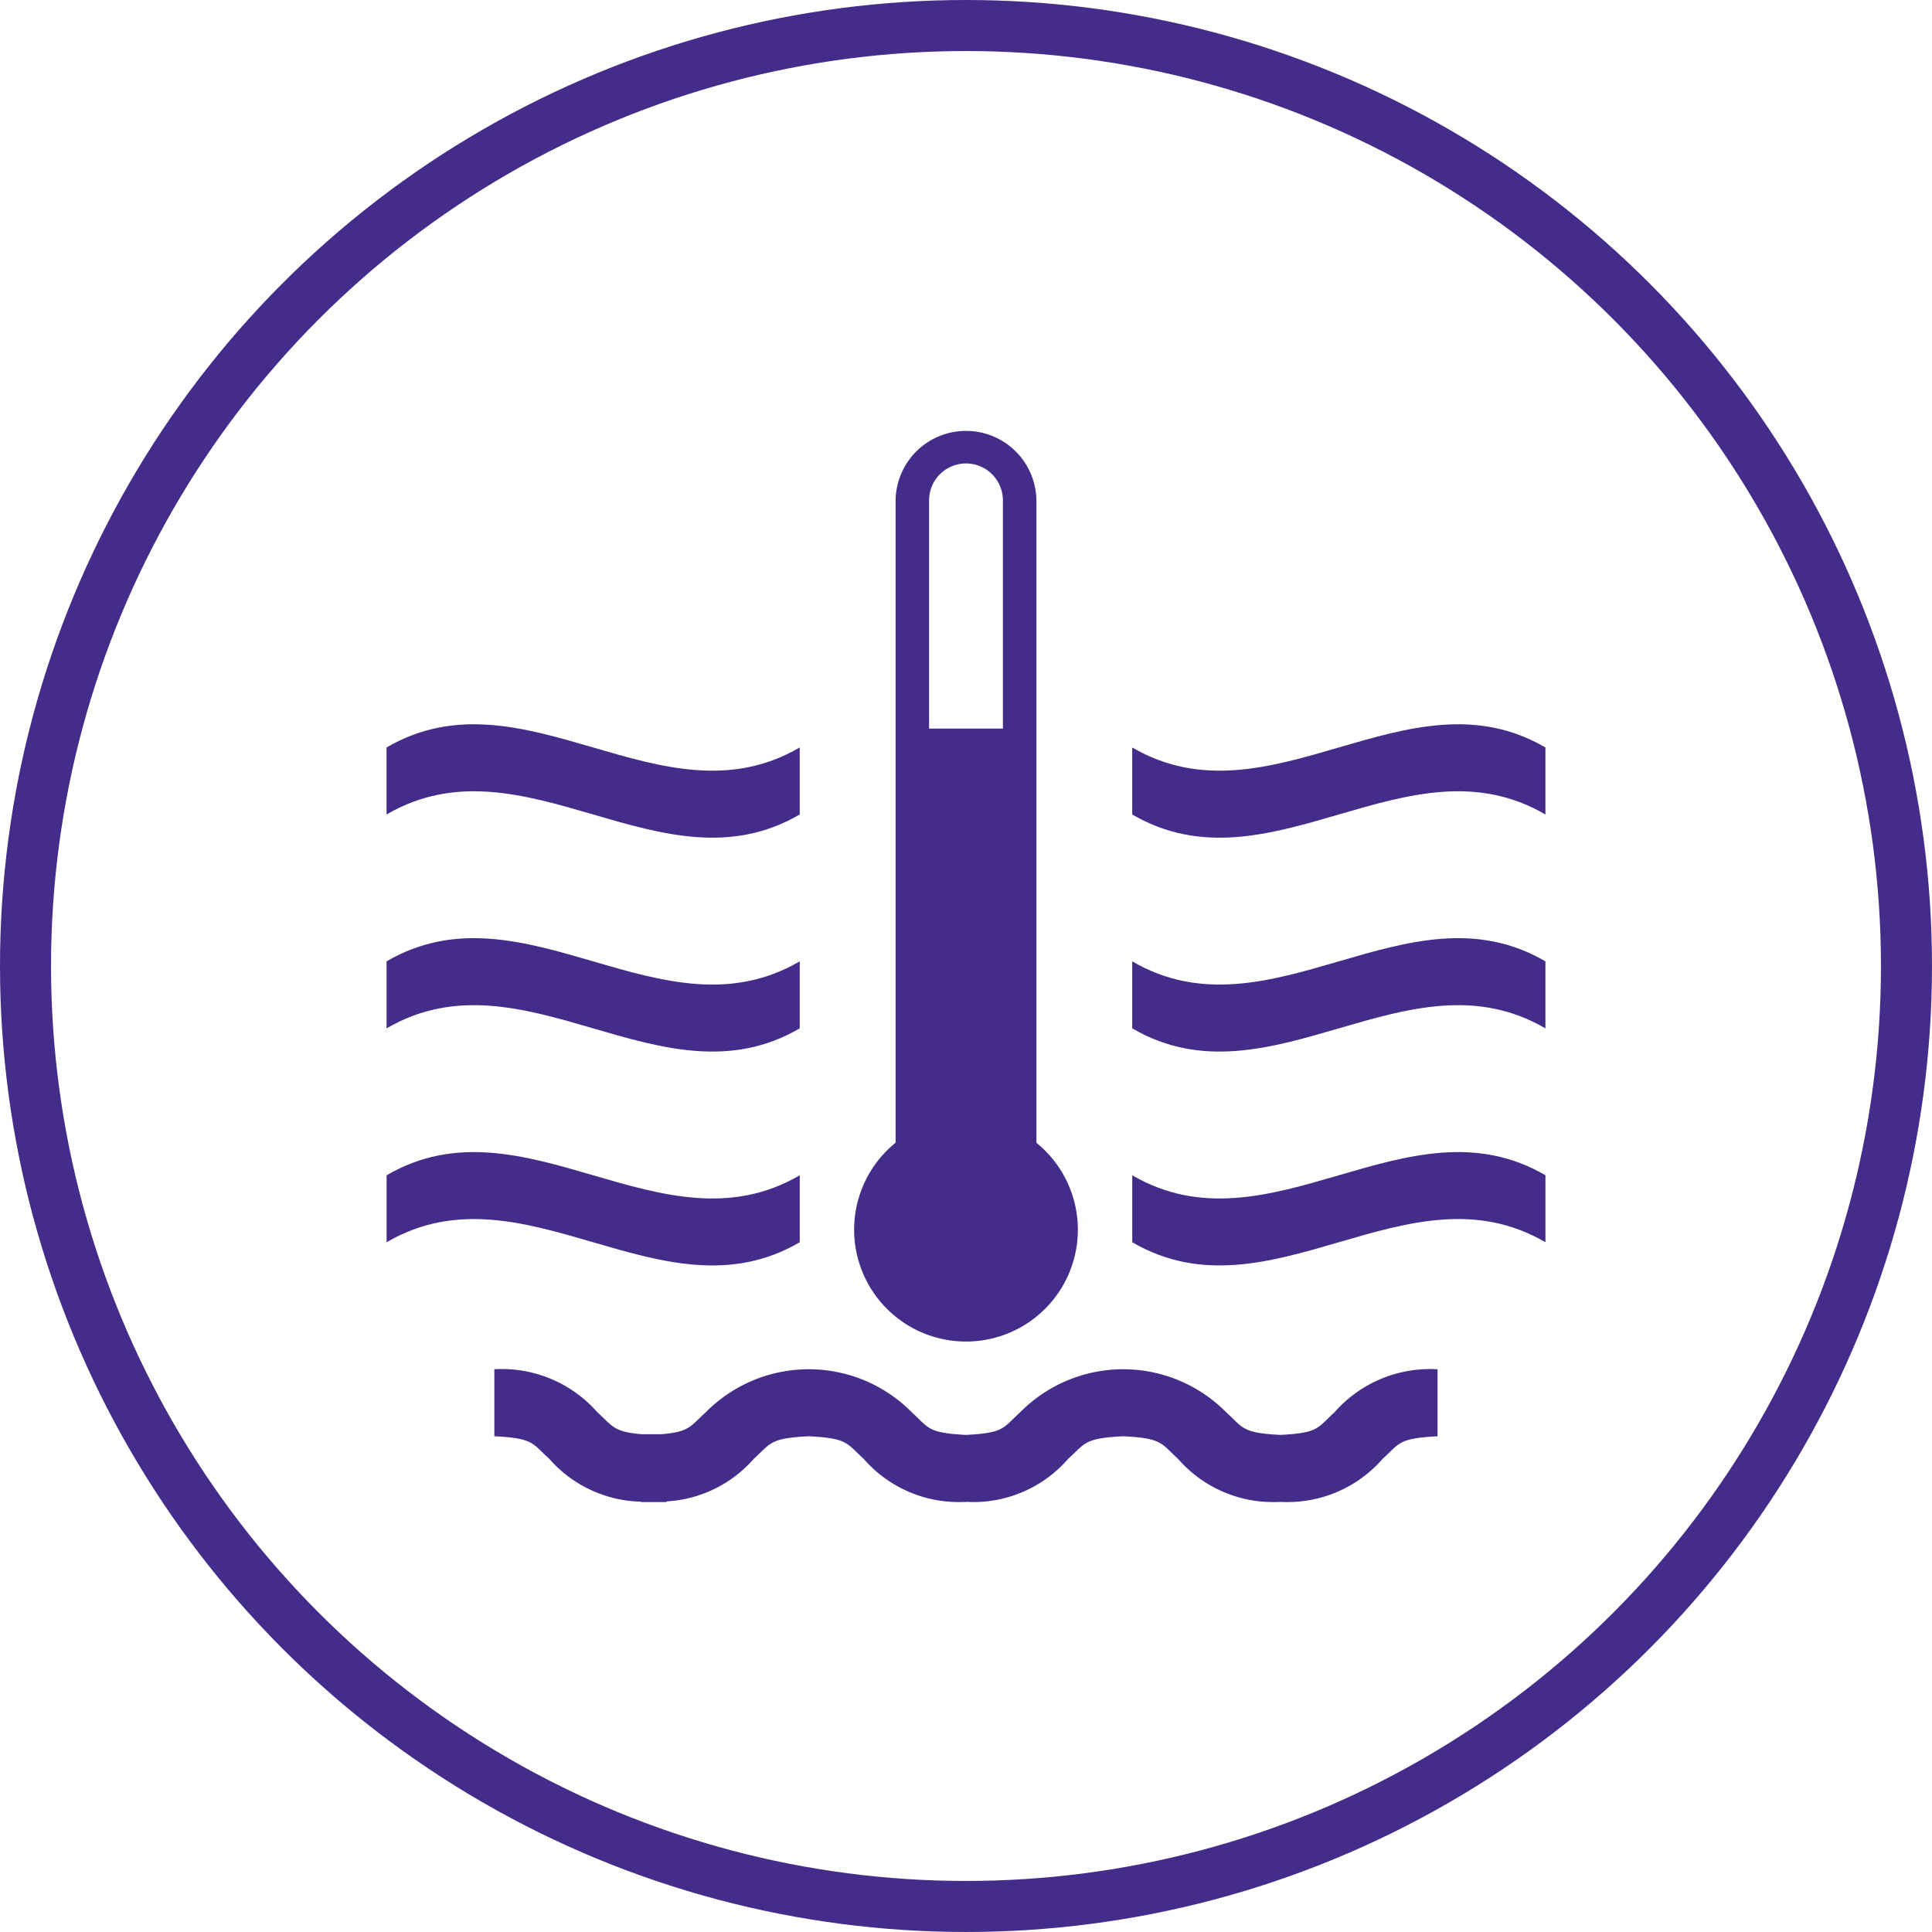
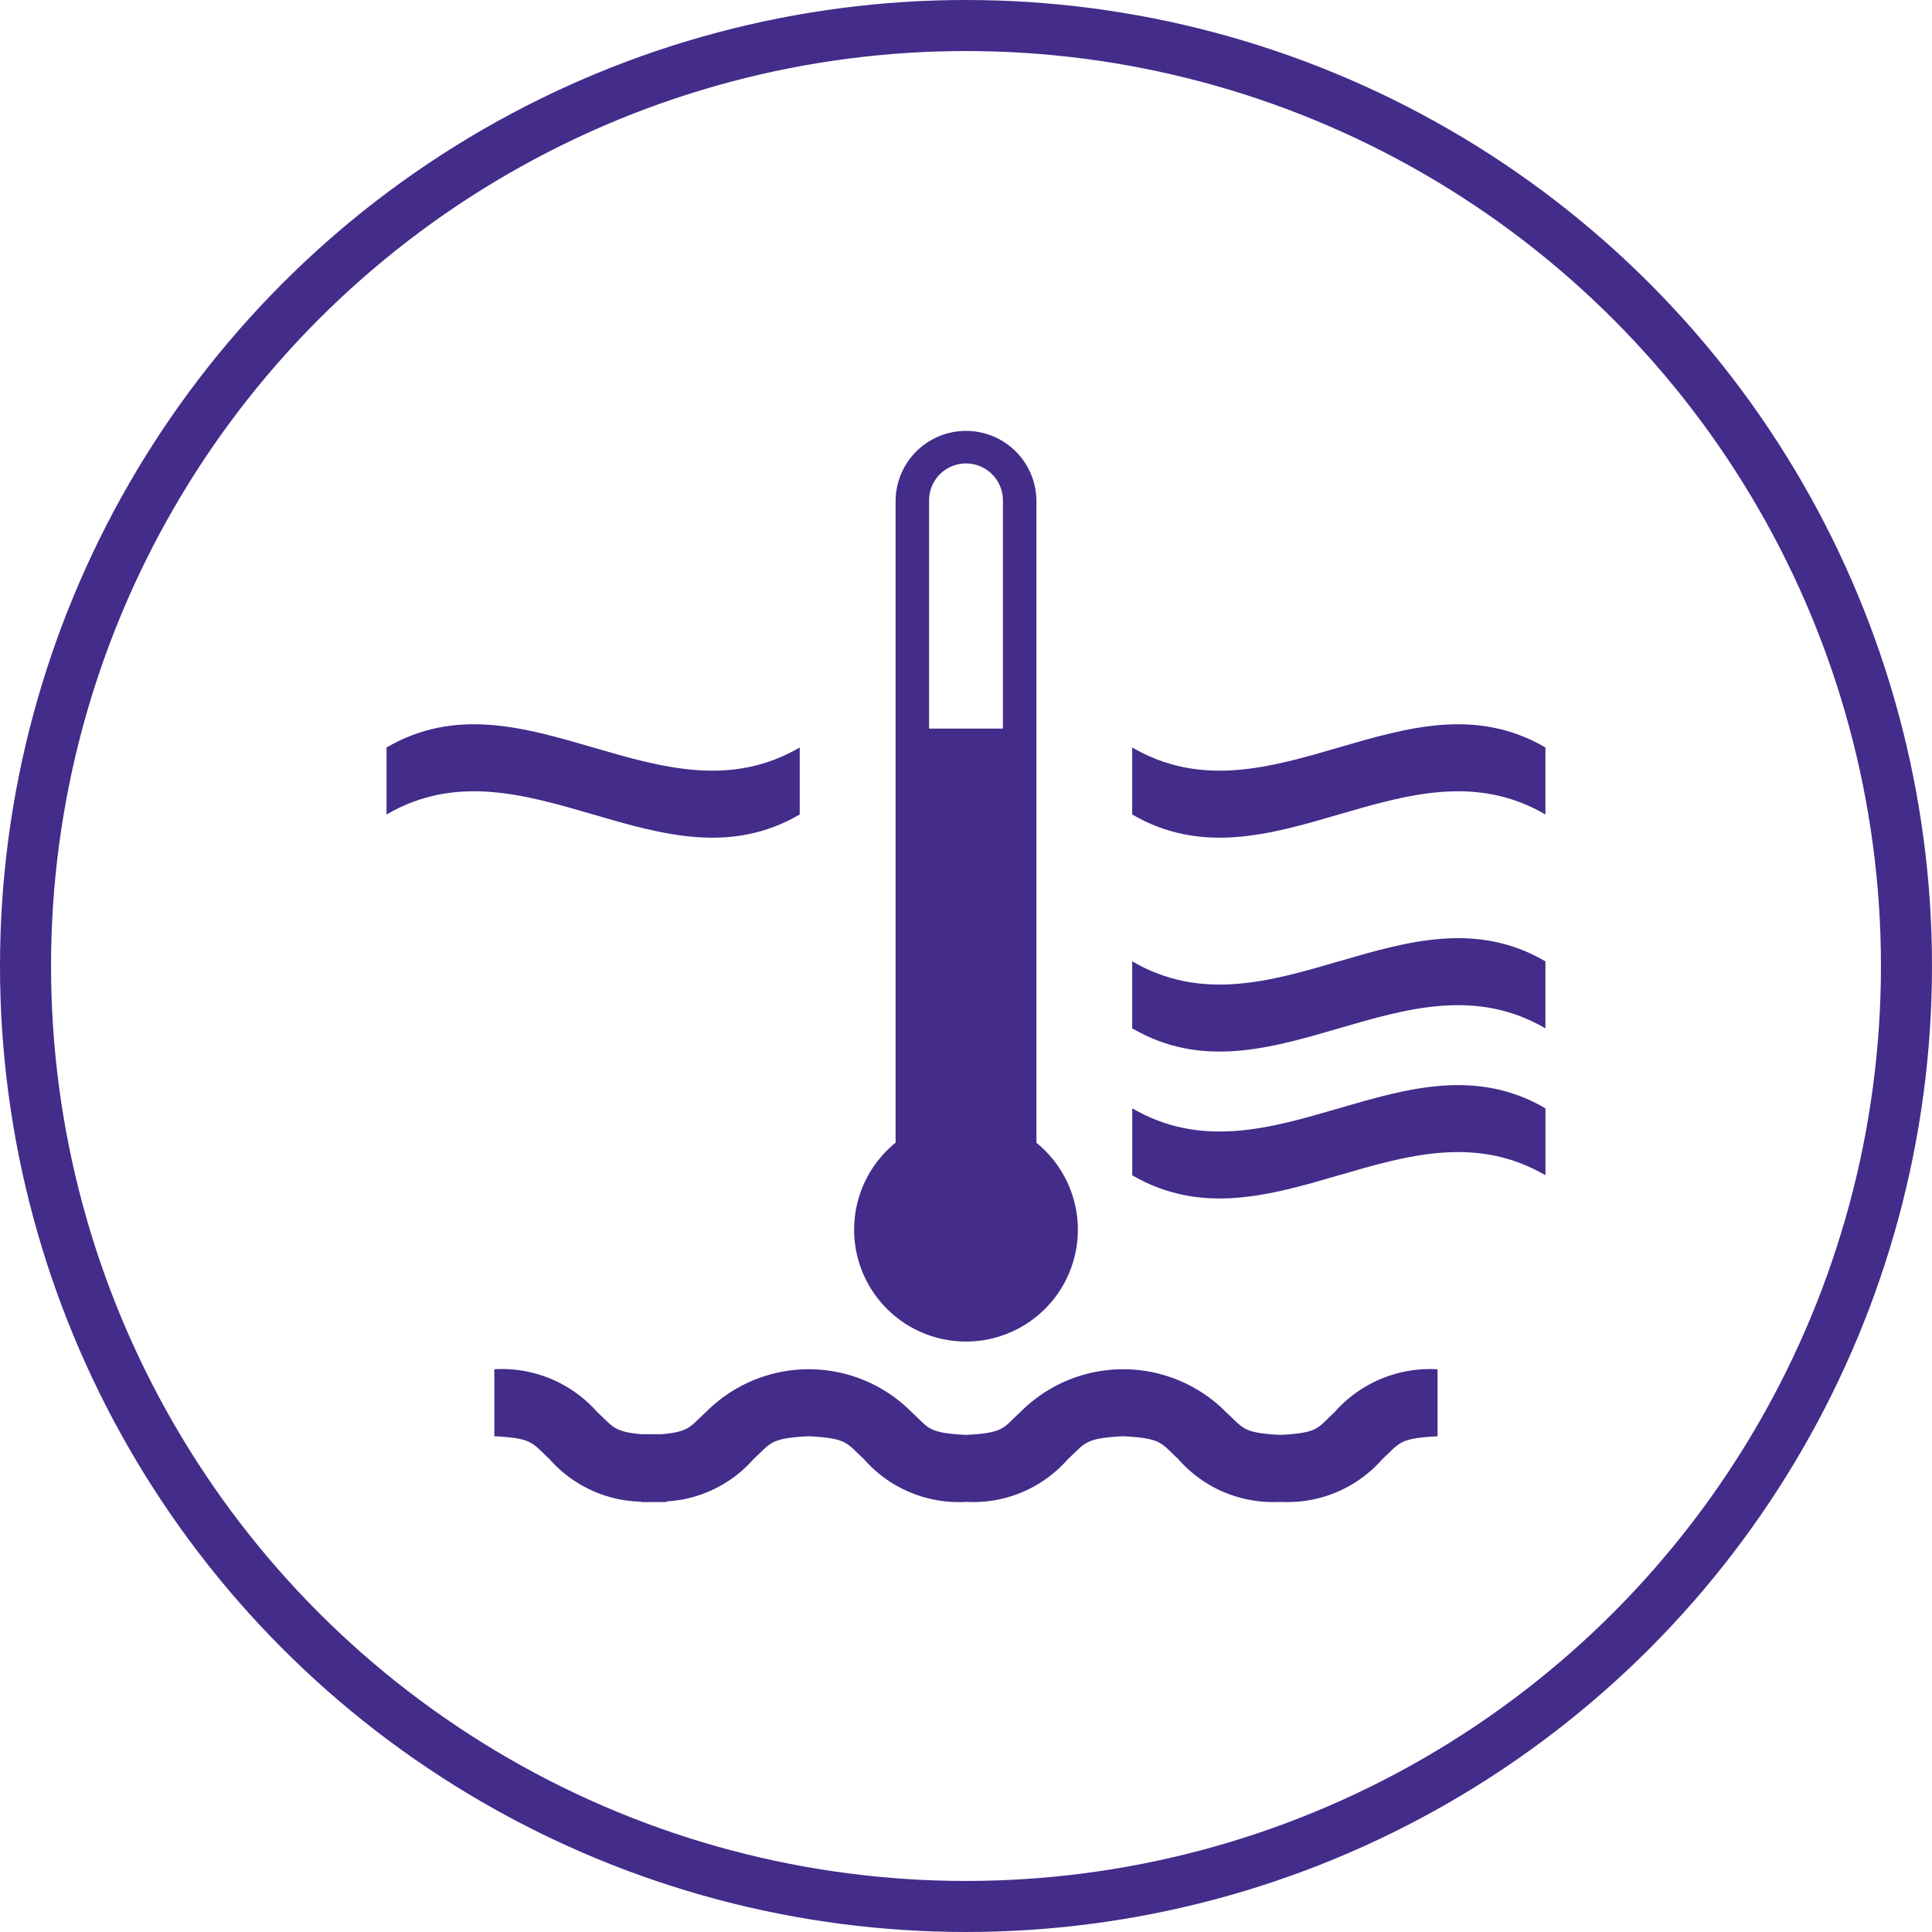
<svg xmlns="http://www.w3.org/2000/svg" width="151.425" height="151.425" viewBox="0 0 151.425 151.425">
  <g id="Group_66" data-name="Group 66" transform="translate(-298.773 -378.863)">
    <circle id="Ellipse_26" data-name="Ellipse 26" cx="73.712" cy="73.712" r="73.712" transform="translate(300.773 380.863)" fill="none" stroke="#432c8a" stroke-width="4" />
    <g id="Group_65" data-name="Group 65">
-       <path id="Path_109" data-name="Path 109" d="M387.515,470.978v5.248c10.8,6.3,21.585-6.3,32.387,0v-5.248c-10.8-6.3-21.589,6.3-32.387,0" fill="#432c8a" />
-       <path id="Path_110" data-name="Path 110" d="M361.455,476.227v-5.248c-10.792,6.3-21.59-6.3-32.381,0v5.248c10.791-6.295,21.589,6.3,32.381,0" fill="#432c8a" />
+       <path id="Path_109" data-name="Path 109" d="M387.515,470.978c10.8,6.3,21.585-6.3,32.387,0v-5.248c-10.8-6.3-21.589,6.3-32.387,0" fill="#432c8a" />
      <path id="Path_111" data-name="Path 111" d="M419.9,459.464v-5.252c-10.8-6.3-21.589,6.3-32.387,0v5.252c10.8,6.3,21.586-6.3,32.387,0" fill="#432c8a" />
-       <path id="Path_112" data-name="Path 112" d="M361.453,459.464v-5.252c-10.8,6.3-21.589-6.3-32.384,0v5.252c10.8-6.3,21.589,6.3,32.384,0" fill="#432c8a" />
      <path id="Path_113" data-name="Path 113" d="M419.9,442.7v-5.252c-10.8-6.3-21.589,6.3-32.387,0V442.7c10.8,6.3,21.586-6.3,32.387,0" fill="#432c8a" />
      <path id="Path_114" data-name="Path 114" d="M361.453,442.7v-5.252c-10.8,6.3-21.589-6.3-32.384,0V442.7c10.8-6.3,21.589,6.3,32.384,0" fill="#432c8a" />
      <path id="Path_115" data-name="Path 115" d="M374.483,484.01a8.766,8.766,0,0,0,5.522-15.577V418.08a5.519,5.519,0,0,0-11.037,0v50.346a8.769,8.769,0,0,0,5.515,15.584m-2.891-65.93a2.893,2.893,0,1,1,5.786,0v17.89h-5.786Z" fill="#432c8a" />
      <path id="Path_116" data-name="Path 116" d="M403.374,489.548c-1.358,1.232-1.208,1.619-4.243,1.779v0c-3.034-.157-2.891-.544-4.252-1.772a11.35,11.35,0,0,0-16.15,0c-1.358,1.228-1.211,1.615-4.246,1.772-3.034-.157-2.891-.544-4.246-1.772a11.349,11.349,0,0,0-16.149,0c-1.231,1.108-1.249,1.529-3.469,1.717h-1.57c-2.2-.191-2.231-.612-3.456-1.721a9.966,9.966,0,0,0-8.075-3.37v5.252c3.09.154,2.963.558,4.308,1.772a9.859,9.859,0,0,0,7.2,3.357v.027h1.988v-.051a9.812,9.812,0,0,0,6.836-3.333c1.348-1.214,1.221-1.618,4.307-1.772,3.087.154,2.967.558,4.311,1.772a9.864,9.864,0,0,0,7.582,3.384c.147,0,.288,0,.431-.01s.291.01.435.01a9.84,9.84,0,0,0,7.575-3.384c1.351-1.214,1.225-1.618,4.314-1.772,3.08.154,2.963.558,4.3,1.772a9.863,9.863,0,0,0,7.585,3.384c.14,0,.284,0,.434-.01v0c.144.01.288.01.428.01a9.862,9.862,0,0,0,7.582-3.381c1.348-1.214,1.221-1.618,4.311-1.772v-5.252a9.962,9.962,0,0,0-8.078,3.37" fill="#432c8a" />
    </g>
  </g>
</svg>